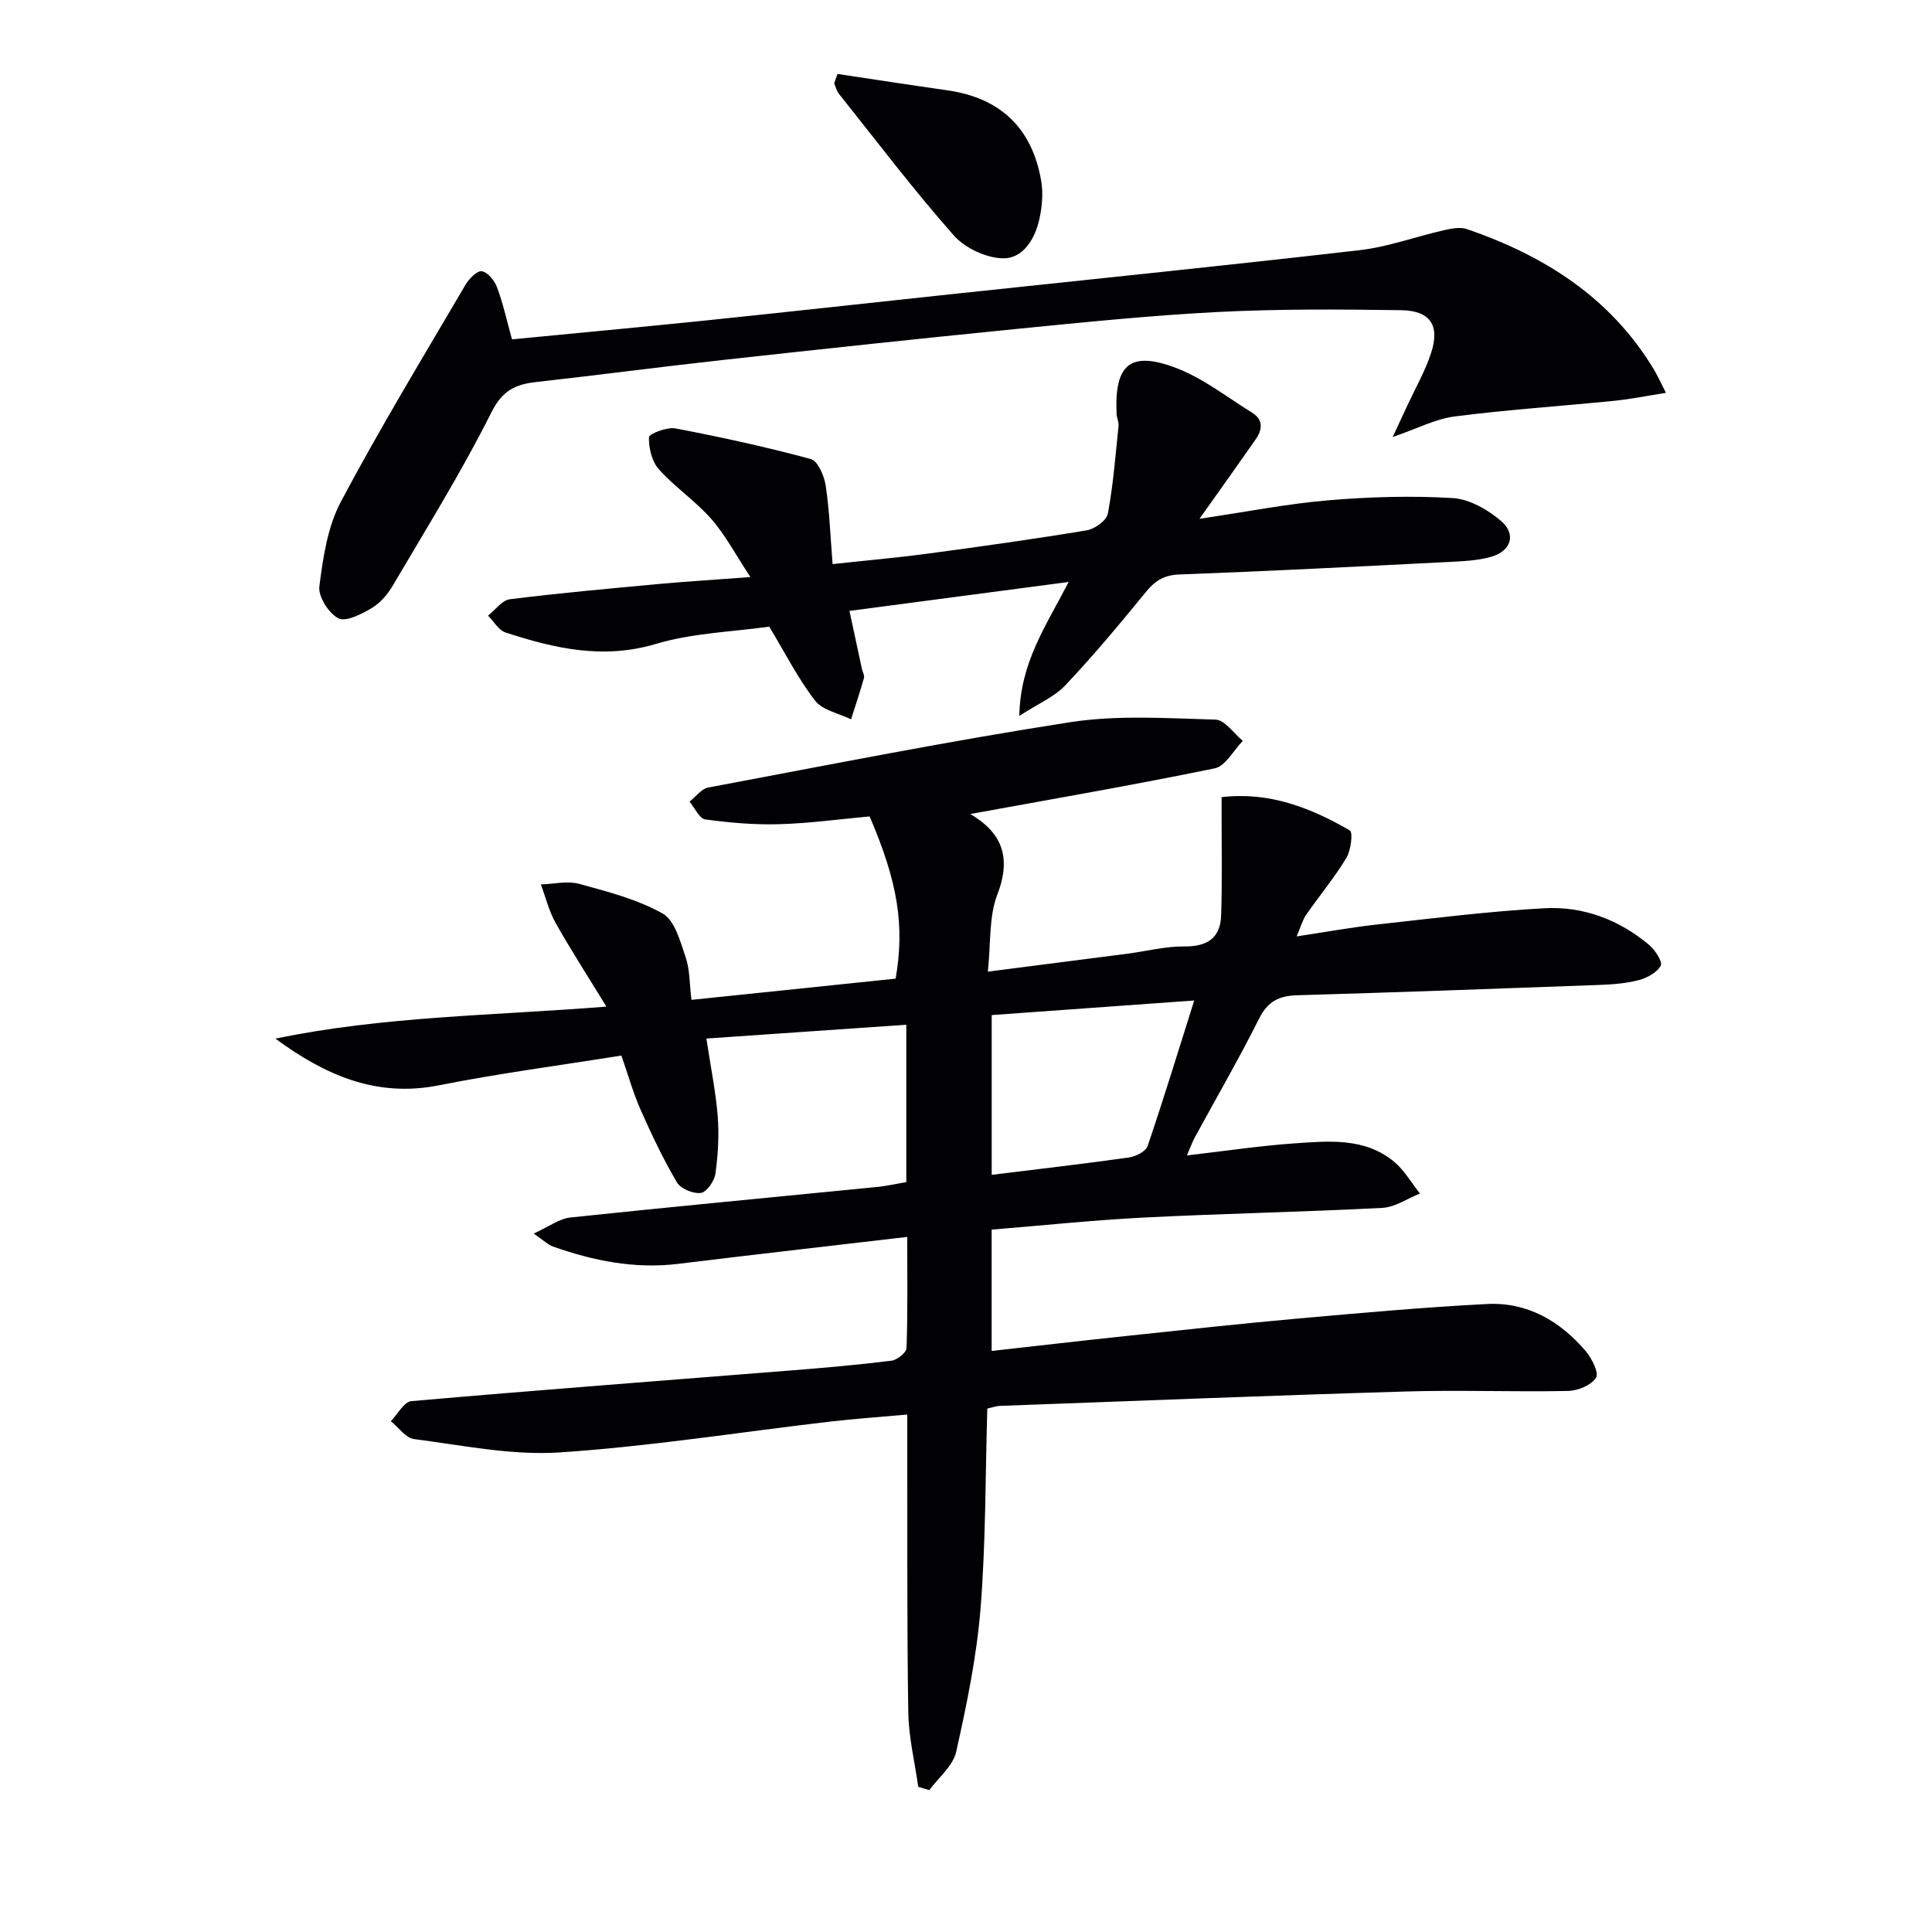
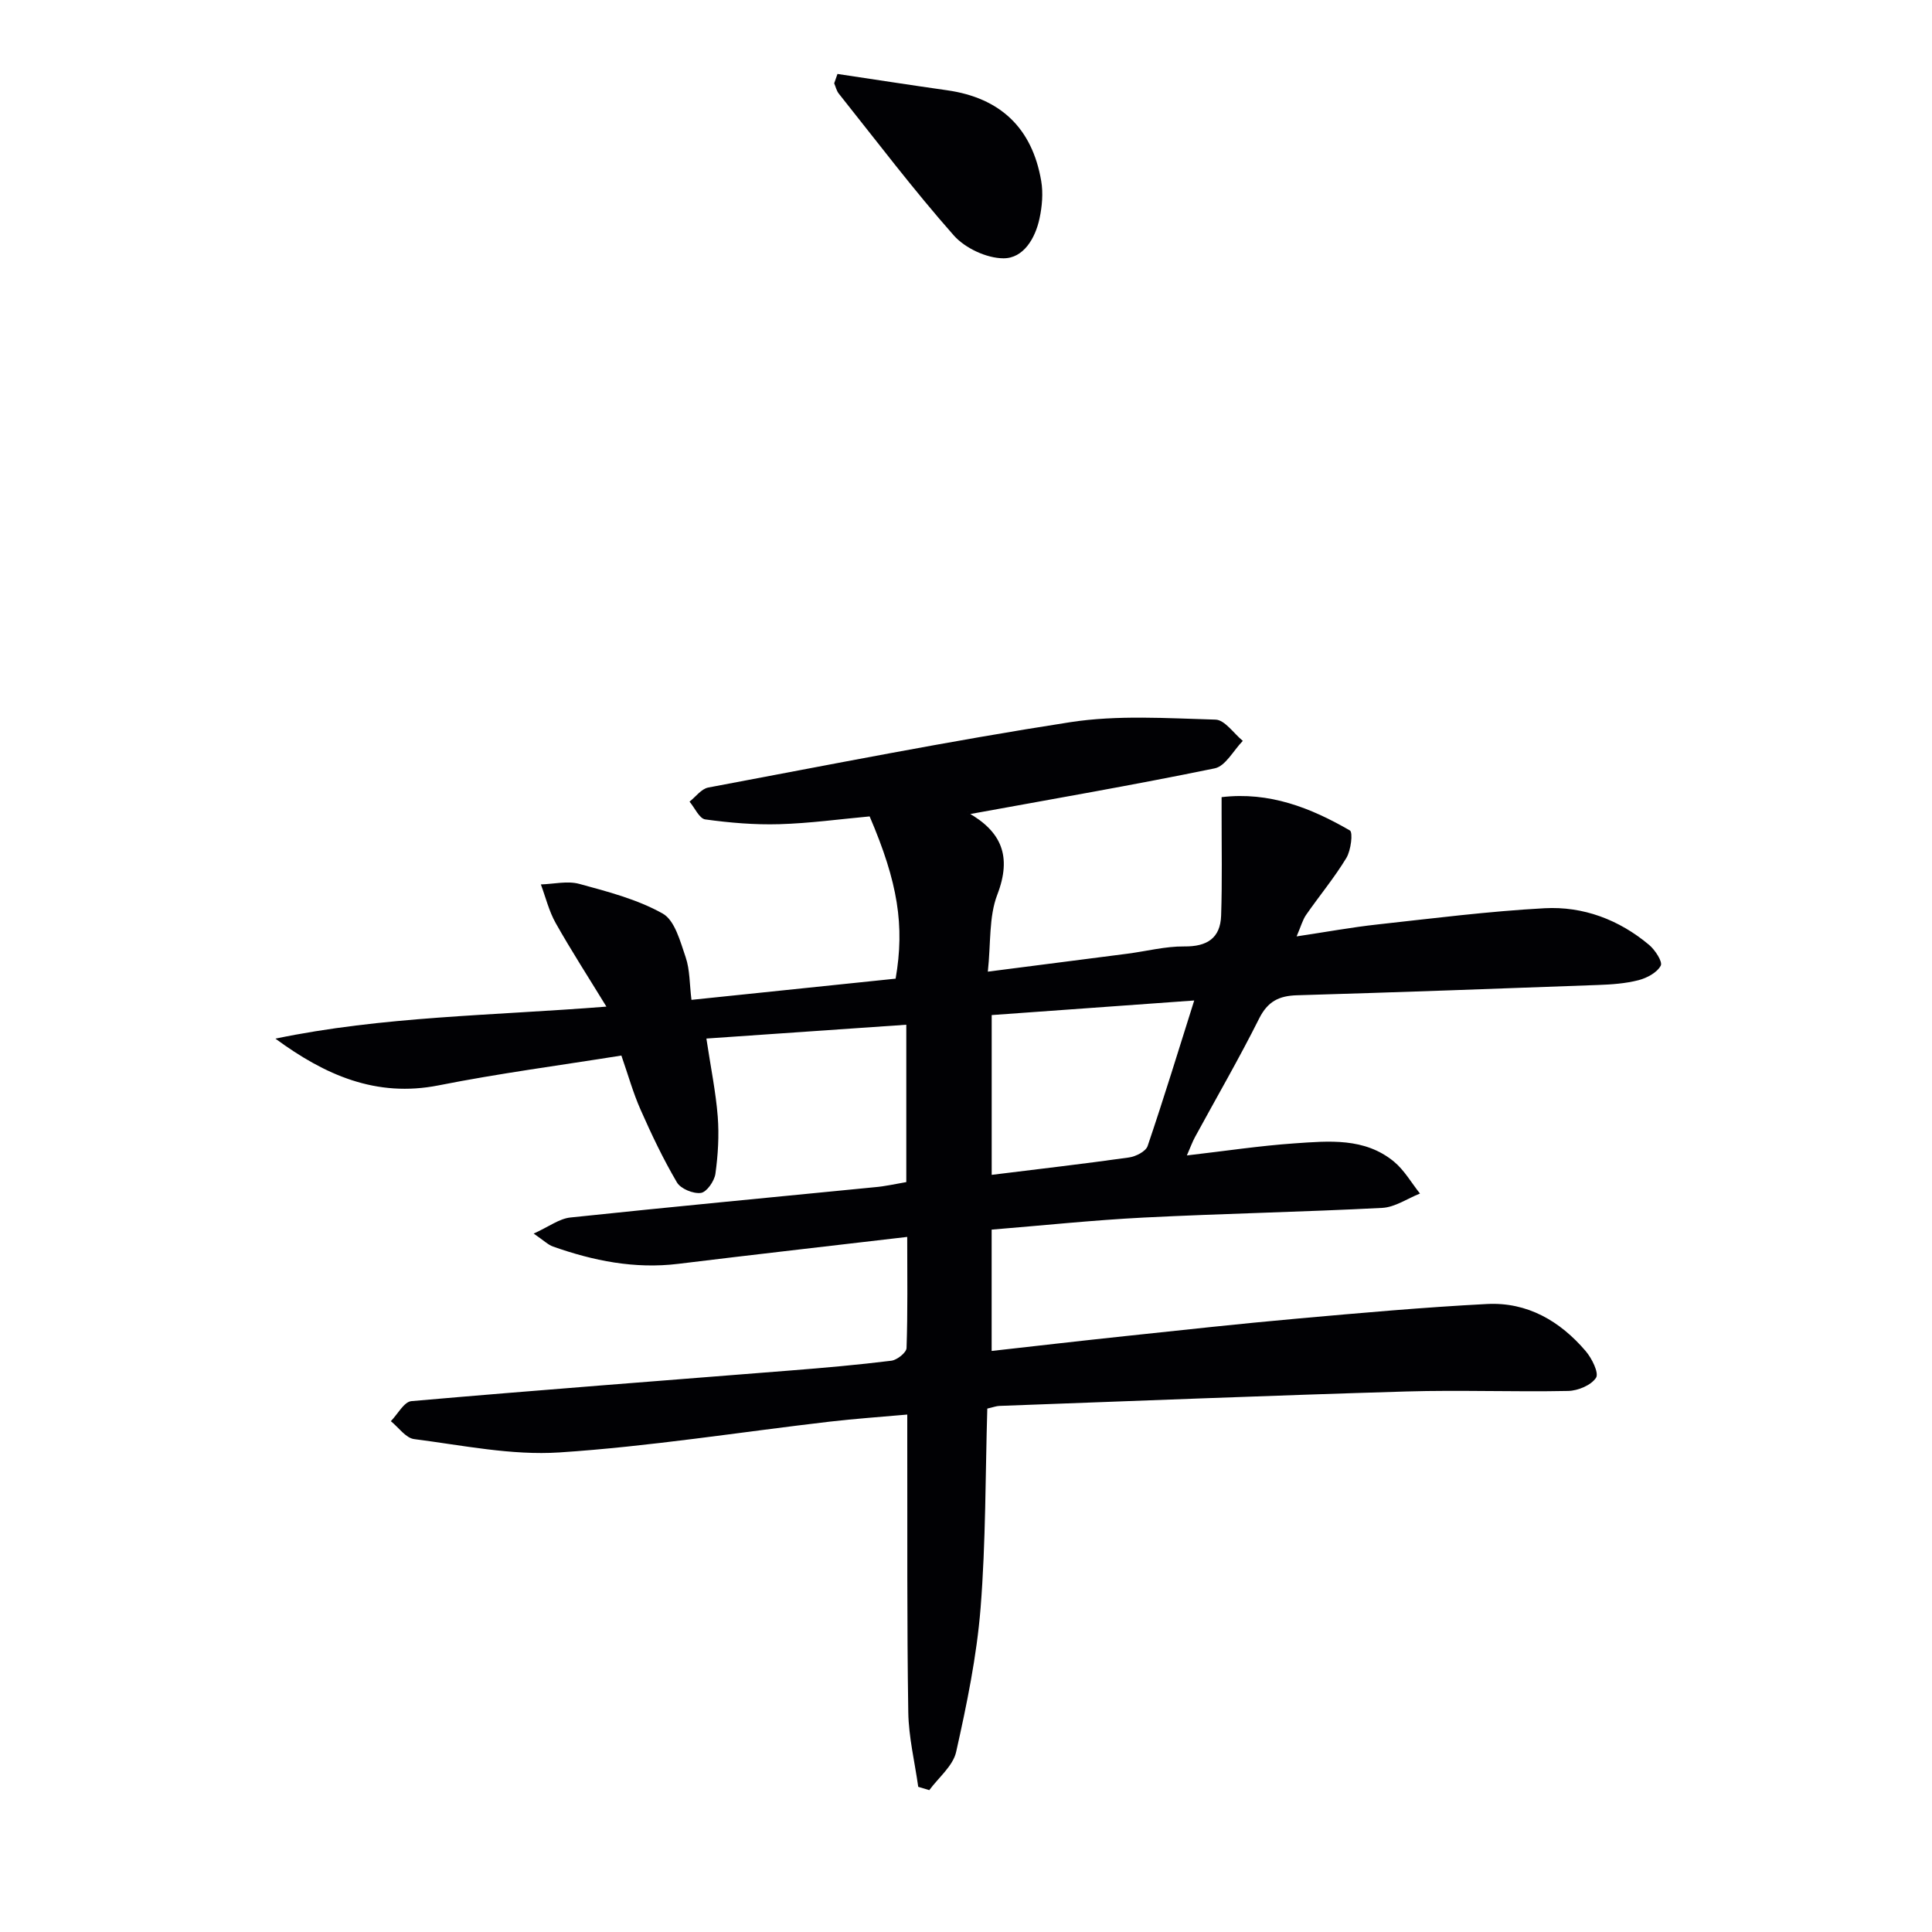
<svg xmlns="http://www.w3.org/2000/svg" enable-background="new 0 0 400 400" viewBox="0 0 400 400">
  <g fill="#010104">
    <path d="m187.64 244.74c0-10.94 0-21.23 0-32.58-13.86.96-27.46 1.9-41.39 2.86.91 6.04 1.95 11.07 2.35 16.15.3 3.92.06 7.94-.48 11.84-.21 1.51-1.8 3.8-3 3.97-1.58.22-4.19-.85-4.97-2.18-2.84-4.83-5.26-9.92-7.53-15.06-1.54-3.47-2.56-7.16-3.97-11.2-12.68 2.03-25.33 3.69-37.82 6.17-12.96 2.57-23.56-2.14-33.81-9.67 22.22-4.63 44.81-4.75 68.53-6.63-3.75-6.13-7.3-11.62-10.5-17.3-1.39-2.46-2.07-5.32-3.07-8 2.67-.08 5.5-.78 7.96-.11 5.9 1.61 12 3.19 17.26 6.14 2.52 1.41 3.64 5.79 4.76 9.05.88 2.58.79 5.5 1.2 8.82 14.39-1.49 28.35-2.94 42.27-4.39 1.9-10.98.48-19.91-5.38-33.59-6.15.56-12.41 1.43-18.69 1.61-5.11.15-10.27-.29-15.34-.99-1.23-.17-2.18-2.4-3.26-3.68 1.29-1.01 2.45-2.65 3.88-2.92 24.93-4.68 49.82-9.64 74.88-13.52 9.85-1.53 20.1-.82 30.14-.54 1.92.05 3.77 2.86 5.65 4.4-1.93 1.97-3.58 5.23-5.82 5.69-16.88 3.47-33.86 6.4-51.19 9.56.1-1-.05-.48.06-.42 6.96 3.91 9.19 9.03 6.12 17.01-1.77 4.6-1.32 10.06-1.96 15.94 10.25-1.31 19.56-2.5 28.86-3.71 3.95-.51 7.89-1.55 11.82-1.51 4.71.05 7.46-1.71 7.62-6.38.24-7.08.09-14.17.1-21.25 0-.96 0-1.93 0-3.28 9.89-1.17 18.45 2.21 26.55 6.89.68.39.23 4.13-.72 5.7-2.49 4.11-5.59 7.83-8.34 11.79-.72 1.04-1.05 2.34-1.96 4.45 6.09-.91 11.35-1.88 16.65-2.46 11.55-1.27 23.1-2.74 34.69-3.37 8-.43 15.42 2.37 21.64 7.59 1.24 1.04 2.84 3.5 2.41 4.3-.77 1.44-2.85 2.55-4.58 3-2.71.7-5.58.9-8.4 1-20.78.77-41.57 1.52-62.35 2.13-3.7.11-6.04 1.27-7.81 4.8-4.17 8.32-8.84 16.38-13.29 24.56-.53.97-.9 2.02-1.68 3.8 7.89-.91 15.07-2 22.3-2.5 7.11-.49 14.5-1.22 20.56 3.77 2.16 1.78 3.62 4.39 5.4 6.62-2.6 1.03-5.16 2.83-7.81 2.97-16.44.85-32.91 1.17-49.36 2-10.43.53-20.84 1.63-31.51 2.5v25.12c9.28-1.04 18.44-2.1 27.61-3.07 11.89-1.26 23.79-2.57 35.7-3.63 13.07-1.17 26.15-2.34 39.25-3.02 8.34-.43 15.12 3.52 20.44 9.76 1.27 1.49 2.77 4.51 2.13 5.51-1.01 1.55-3.74 2.69-5.77 2.73-11.16.23-22.33-.22-33.49.11-28.1.83-56.19 1.96-84.28 2.99-.63.02-1.25.27-2.49.55-.41 13.76-.3 27.58-1.39 41.29-.8 10.01-2.86 19.97-5.06 29.79-.65 2.91-3.64 5.3-5.56 7.92-.76-.23-1.53-.46-2.29-.69-.72-5.14-1.98-10.27-2.06-15.43-.29-18.49-.17-36.99-.21-55.49 0-1.8 0-3.6 0-6.15-5.68.51-10.9.86-16.09 1.47-18.64 2.17-37.22 5.14-55.92 6.37-9.93.65-20.08-1.48-30.08-2.76-1.74-.22-3.23-2.42-4.83-3.71 1.41-1.44 2.73-4.01 4.25-4.15 26.17-2.29 52.36-4.26 78.55-6.35 6.95-.55 13.91-1.16 20.83-2.02 1.18-.15 3.1-1.67 3.14-2.62.26-7.45.14-14.91.14-23.01-16.22 1.9-31.84 3.67-47.45 5.58-8.98 1.09-17.52-.63-25.9-3.59-1.01-.36-1.84-1.21-3.99-2.68 3.14-1.42 5.29-3.09 7.6-3.33 20.98-2.22 41.99-4.19 62.99-6.27 2.11-.17 4.21-.66 6.56-1.06zm59.61-37.6c-14.35 1.03-28.15 2.03-41.93 3.02v33.08c9.7-1.2 19.08-2.28 28.43-3.6 1.41-.2 3.46-1.24 3.85-2.36 3.35-9.86 6.39-19.82 9.65-30.14z" />
-     <path d="m248.34 107.41c9.73-1.44 18.17-3.11 26.69-3.83 8.54-.72 17.19-.97 25.74-.46 3.45.21 7.25 2.39 10 4.73 3.22 2.74 2.09 6.26-2.05 7.43-2.82.8-5.87.92-8.83 1.07-18.58.94-37.16 1.9-55.75 2.59-3.23.12-5.06 1.37-6.97 3.71-5.35 6.56-10.79 13.08-16.6 19.23-2.25 2.39-5.57 3.77-9.53 6.34.19-11.08 5.51-18.61 10.22-27.73-15.69 2.07-30.35 4.01-45.39 5.99.92 4.28 1.74 8.13 2.57 11.97.14.65.59 1.37.43 1.93-.81 2.87-1.76 5.71-2.67 8.55-2.54-1.25-5.9-1.87-7.46-3.89-3.52-4.55-6.15-9.79-9.48-15.3-7.51 1.07-15.8 1.29-23.47 3.58-10.94 3.26-20.98.93-31.12-2.37-1.44-.47-2.43-2.3-3.63-3.49 1.5-1.17 2.9-3.19 4.52-3.39 10.21-1.28 20.47-2.2 30.72-3.15 5.76-.53 11.53-.87 19.09-1.44-3.08-4.65-5.18-8.7-8.11-12.04-3.27-3.73-7.53-6.57-10.84-10.27-1.45-1.62-2.13-4.41-2.06-6.64.02-.71 3.73-2.16 5.48-1.83 9.41 1.79 18.79 3.84 28.03 6.34 1.45.39 2.78 3.48 3.08 5.48.78 5.21.97 10.51 1.43 16.27 6.9-.75 13.29-1.31 19.64-2.16 11.01-1.47 22.02-3.01 32.98-4.83 1.66-.28 4.11-2.04 4.37-3.46 1.12-5.99 1.58-12.1 2.21-18.17.08-.79-.36-1.63-.4-2.45-.48-10.26 2.79-13.16 12.31-9.54 5.61 2.13 10.55 6.05 15.74 9.26 2.39 1.48 2.14 3.53.72 5.56-3.52 5.05-7.08 10.03-11.61 16.41z" />
-     <path d="m106 70.26c13.4-1.3 26.63-2.52 39.84-3.88 17.01-1.76 34.01-3.65 51.01-5.46 28.23-3.01 56.48-5.88 84.68-9.13 5.87-.68 11.58-2.8 17.39-4.12 1.55-.35 3.39-.72 4.8-.24 15.99 5.5 29.68 14.13 38.66 29 .75 1.25 1.35 2.59 2.54 4.9-3.98.63-7.27 1.3-10.6 1.64-11.05 1.11-22.14 1.84-33.15 3.25-3.96.51-7.73 2.51-12.83 4.26 1.33-2.85 2.19-4.69 3.04-6.53 1.67-3.61 3.69-7.1 4.91-10.86 1.87-5.73-.15-8.78-6.22-8.87-12.62-.18-25.26-.27-37.86.37-13.92.71-27.82 2.14-41.7 3.51-20.33 2.02-40.64 4.2-60.95 6.44-12.88 1.42-25.72 3.12-38.59 4.56-4.33.48-6.99 1.79-9.26 6.33-6.15 12.28-13.44 23.99-20.41 35.85-1.07 1.82-2.64 3.62-4.43 4.67-2.07 1.22-5.29 2.86-6.82 2.06-2-1.05-4.2-4.49-3.93-6.6.76-5.96 1.69-12.32 4.44-17.51 8.1-15.26 17.08-30.04 25.82-44.95.73-1.25 2.42-2.95 3.39-2.79 1.22.2 2.62 1.93 3.13 3.31 1.22 3.23 1.95 6.63 3.1 10.79z" />
-     <path d="m173.39 15.31c7.57 1.13 15.13 2.31 22.7 3.38 11.04 1.57 17.61 7.84 19.48 18.77.43 2.51.19 5.27-.35 7.78-.88 4.11-3.32 8.26-7.48 8.24-3.49-.02-7.94-2.1-10.28-4.75-8.33-9.43-15.95-19.5-23.8-29.35-.47-.59-.64-1.41-.95-2.13.23-.64.45-1.29.68-1.94z" />
+     <path d="m173.39 15.31c7.57 1.13 15.13 2.31 22.7 3.38 11.04 1.57 17.61 7.84 19.48 18.77.43 2.51.19 5.27-.35 7.78-.88 4.11-3.32 8.26-7.48 8.24-3.49-.02-7.94-2.1-10.28-4.75-8.33-9.43-15.95-19.5-23.8-29.35-.47-.59-.64-1.41-.95-2.13.23-.64.45-1.29.68-1.94" />
  </g>
</svg>